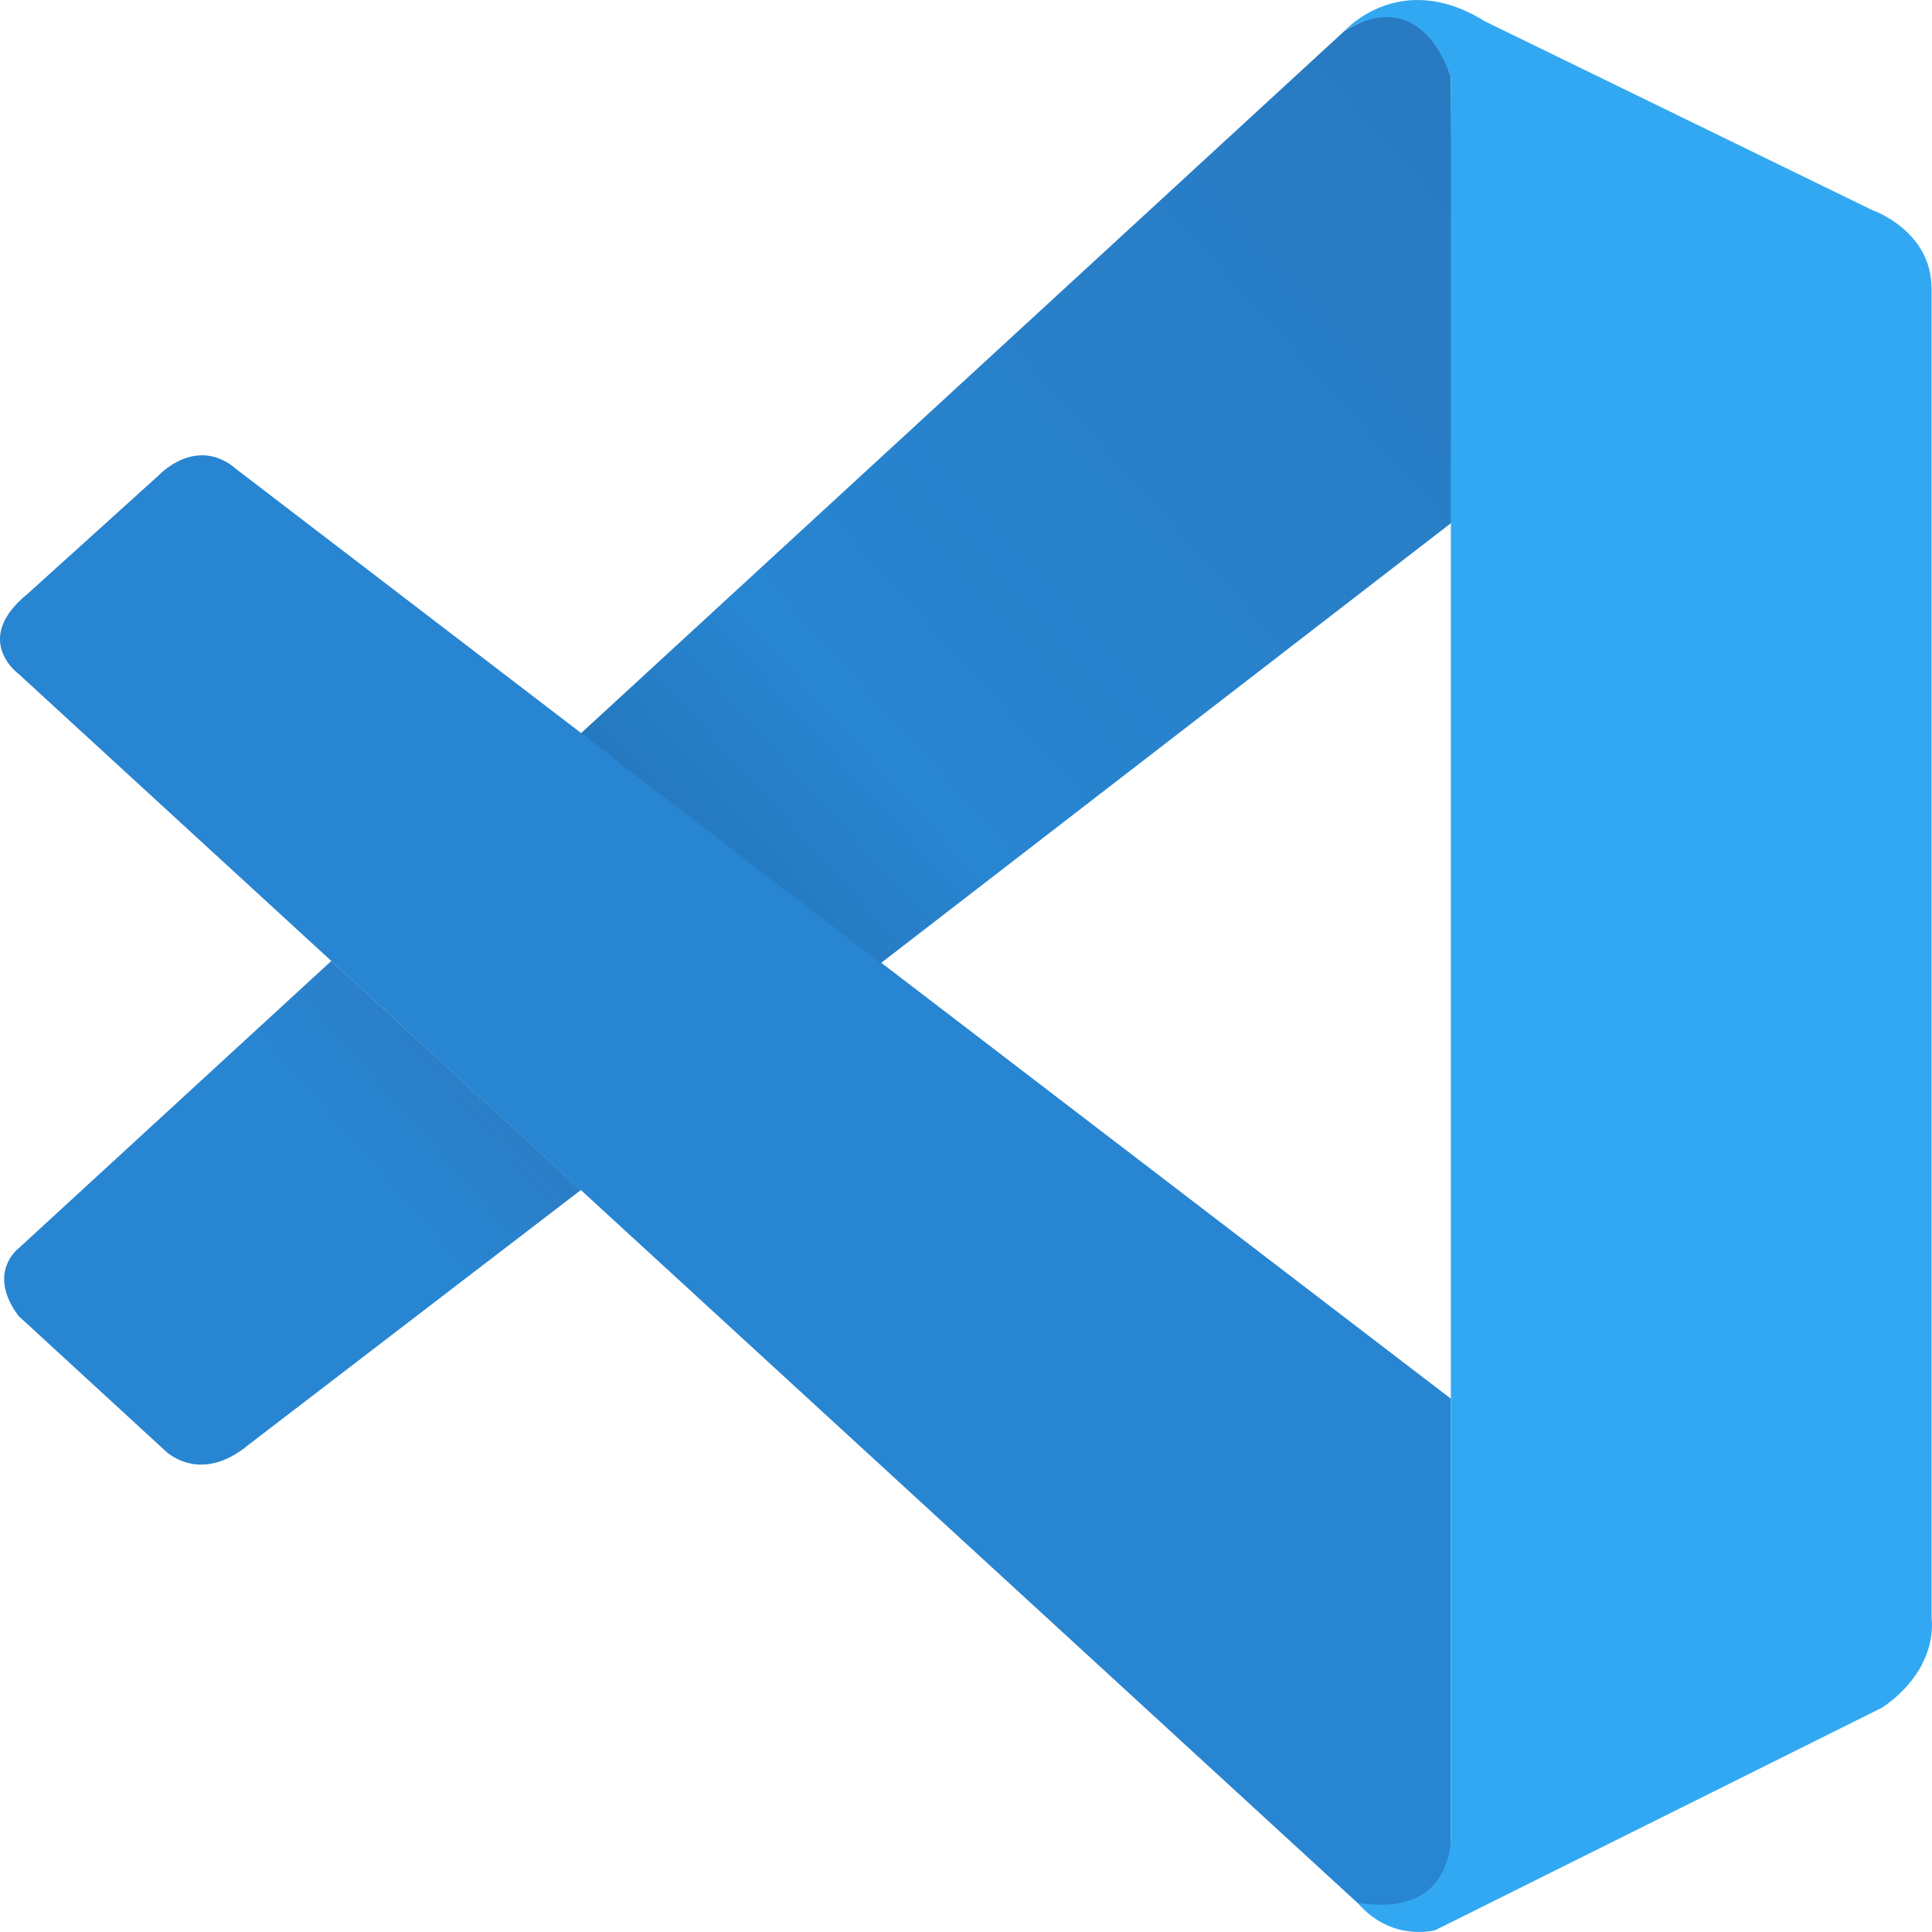
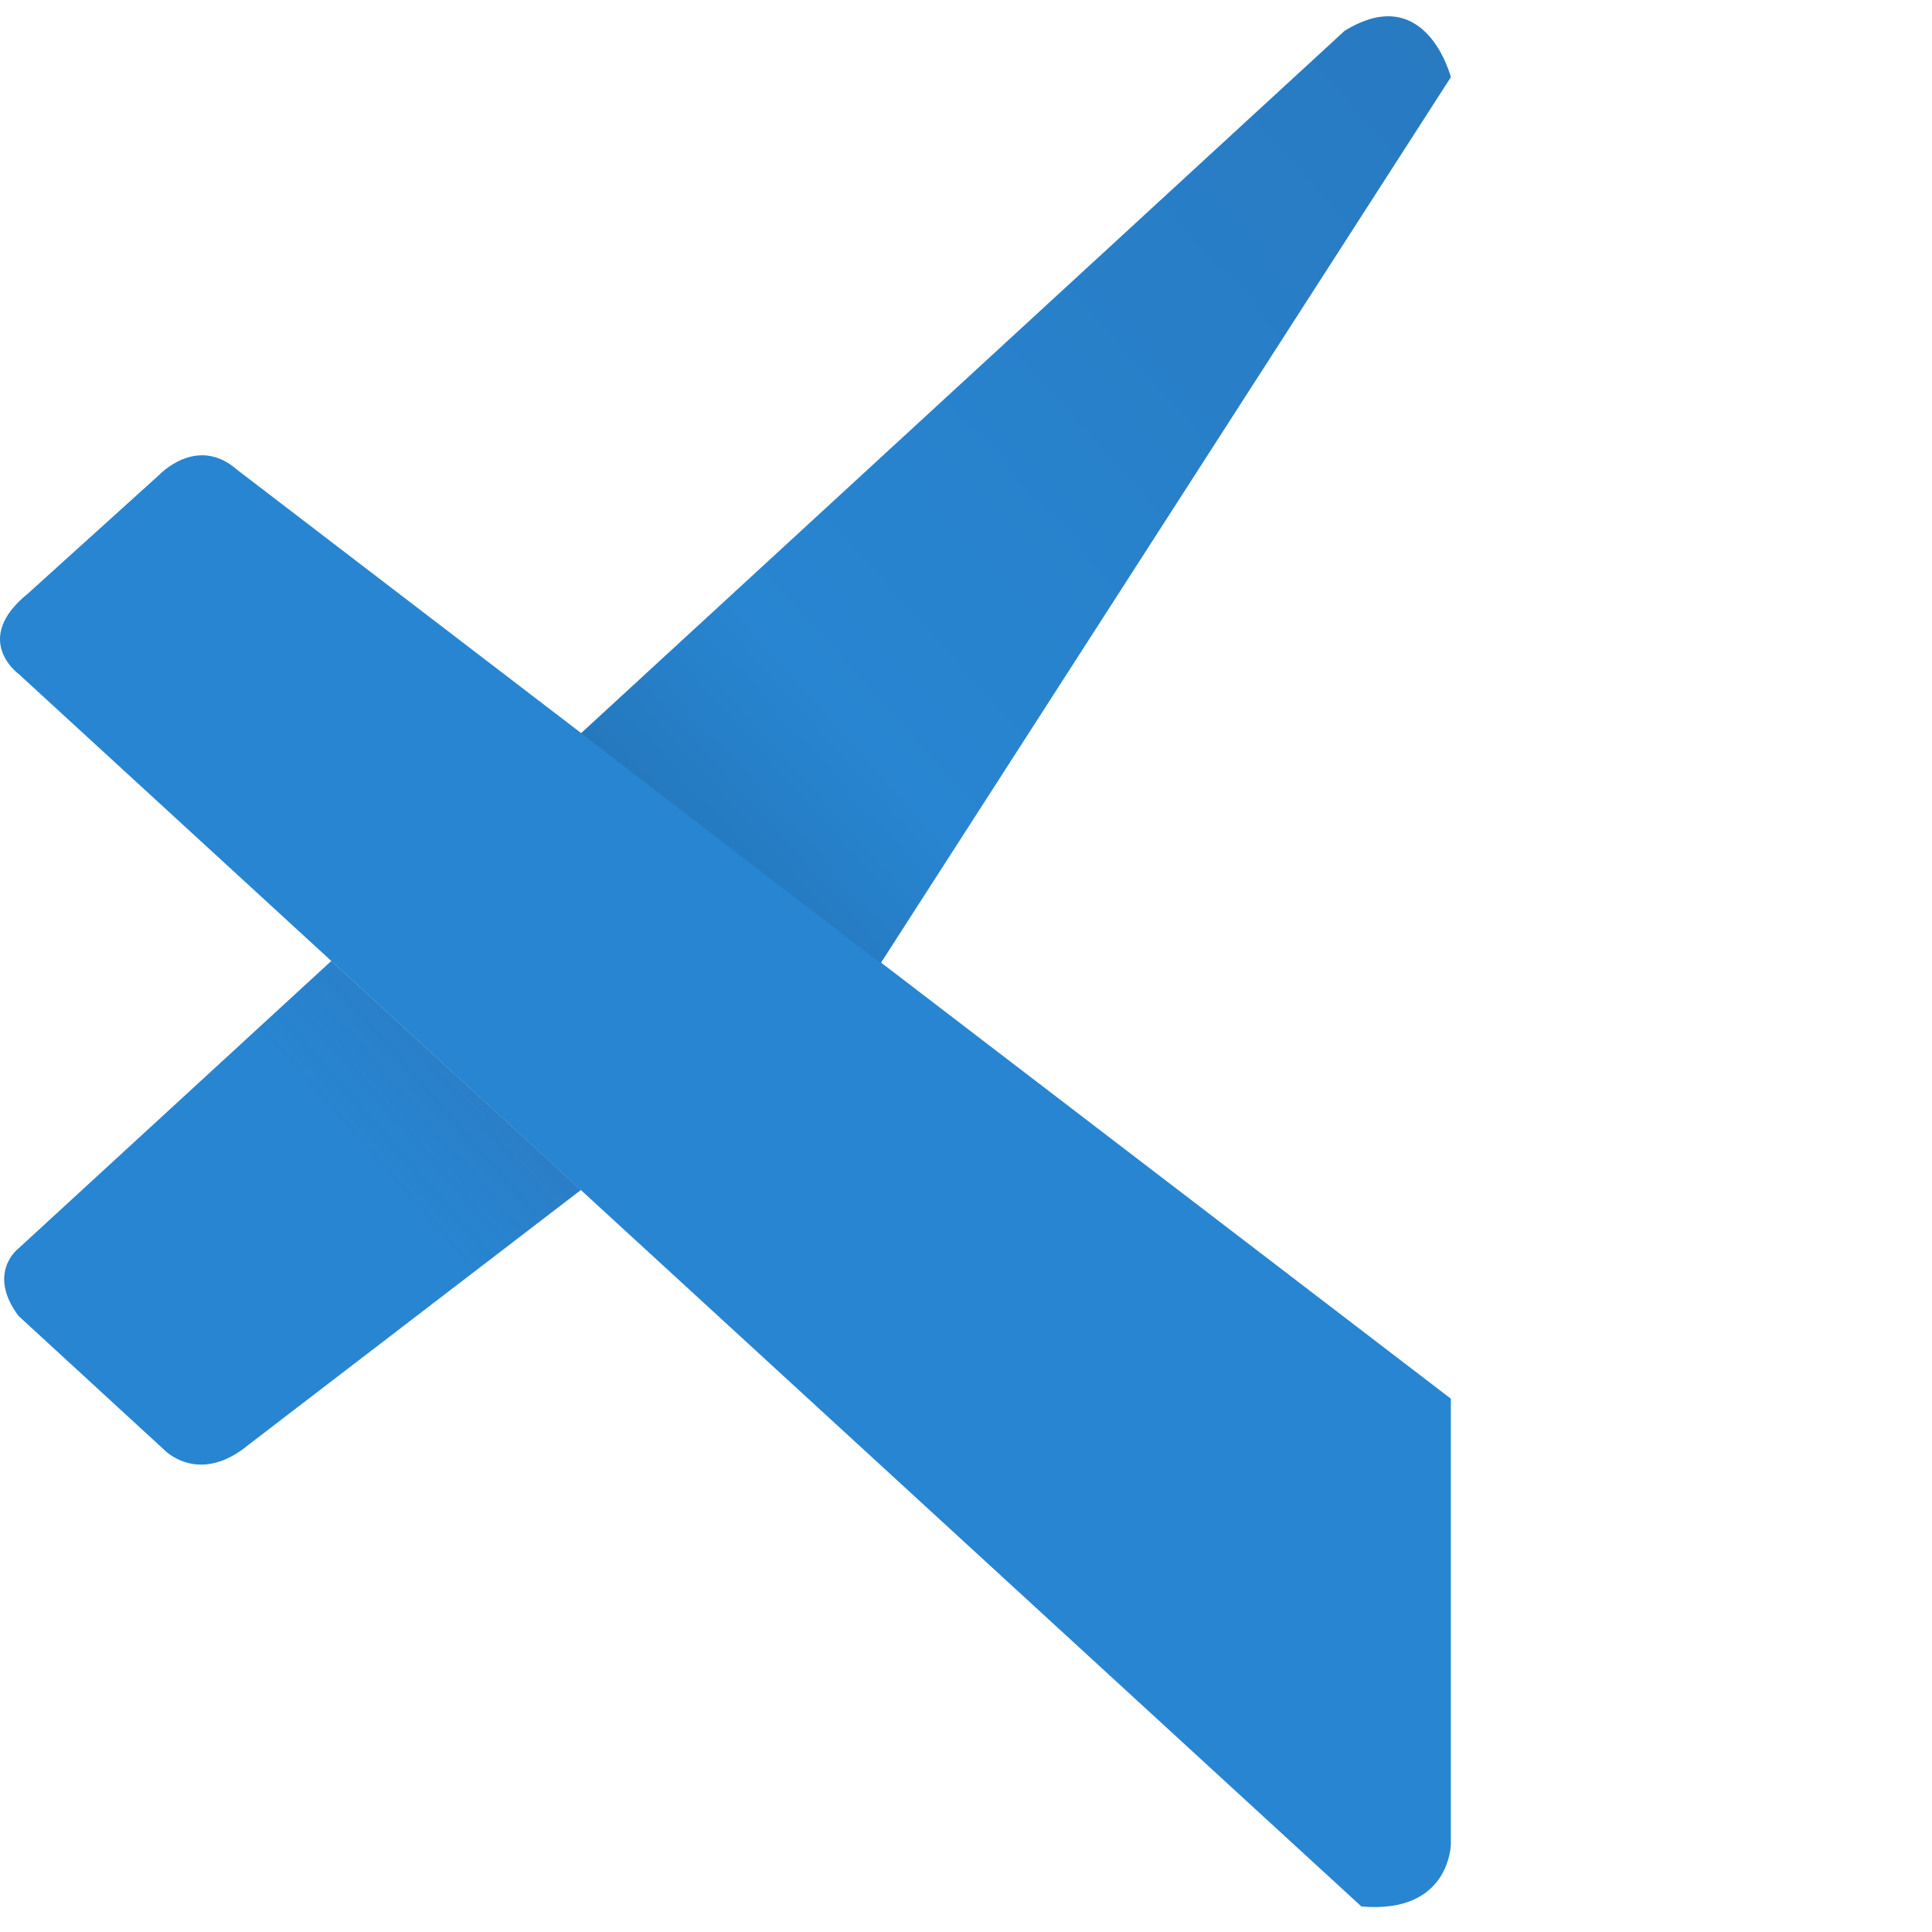
<svg xmlns="http://www.w3.org/2000/svg" xmlns:ns1="http://sodipodi.sourceforge.net/DTD/sodipodi-0.dtd" xmlns:ns2="http://www.inkscape.org/namespaces/inkscape" xmlns:xlink="http://www.w3.org/1999/xlink" fill="none" height="24" viewBox="0 0 24 24" width="24" version="1.1" id="svg4" ns1:docname="visual studio code.svg" ns2:version="1.4 (1:1.4+202410161351+e7c3feb100)">
  <defs id="defs4">
    <linearGradient id="linearGradient6" ns2:collect="always">
      <stop style="stop-color:#280000;stop-opacity:0.53;" offset="0" id="stop8" />
      <stop style="stop-color:#2879bf;stop-opacity:1;" offset="0.085" id="stop9" />
      <stop style="stop-color:#2885d1;stop-opacity:1;" offset="0.373" id="stop6" />
      <stop style="stop-color:#000000;stop-opacity:0.996;" offset="1" id="stop7" />
    </linearGradient>
    <linearGradient id="linearGradient4" ns2:collect="always">
      <stop style="stop-color:#2885d1;stop-opacity:1;" offset="0" id="stop4" />
      <stop style="stop-color:#000041;stop-opacity:0.666;" offset="1" id="stop5" />
    </linearGradient>
    <linearGradient ns2:collect="always" xlink:href="#linearGradient4" id="linearGradient5" x1="4.583" y1="14.413" x2="20.944" y2="0.033" gradientUnits="userSpaceOnUse" />
    <linearGradient ns2:collect="always" xlink:href="#linearGradient6" id="linearGradient7" x1="22.307" y1="-1.912" x2="-9.693" y2="26.928" gradientUnits="userSpaceOnUse" />
  </defs>
  <ns1:namedview id="namedview4" pagecolor="#ffffff" bordercolor="#000000" borderopacity="0.25" ns2:showpageshadow="2" ns2:pageopacity="0.0" ns2:pagecheckerboard="true" ns2:deskcolor="#d1d1d1" ns2:zoom="7.6666667" ns2:cx="-14.543478" ns2:cy="14.347826" ns2:window-width="1159" ns2:window-height="992" ns2:window-x="28" ns2:window-y="444" ns2:window-maximized="0" ns2:current-layer="svg4" />
  <path d="M0.228 8.369C0.228 8.369 -0.356 7.943 0.345 7.375L1.98 5.897C1.98 5.897 2.447 5.4 2.942 5.833L18.023 17.375V22.909C18.023 22.909 18.016 23.779 16.912 23.683L0.228 8.369Z" fill="black" id="path1" style="fill:#2885d1;fill-opacity:1" />
  <path d="m 4.116,11.937 -3.887,3.572 c 0,0 -0.399,0.3 0,0.837 l 1.805,1.659 c 0,0 0.429,0.465 1.062,-0.064 l 4.121,-3.159 z" fill="black" id="path2" style="fill:url(#linearGradient5)" ns1:nodetypes="ccccccc" />
-   <path d="M10.94 11.966L18.069 6.464L18.023 0.959C18.023 0.959 17.718 -0.243 16.703 0.383L7.216 9.11L10.94 11.966Z" fill="black" id="path3" style="fill:url(#linearGradient7);fill-opacity:1" />
-   <path d="M16.912 23.69C17.326 24.118 17.828 23.978 17.828 23.978L23.384 21.211C24.095 20.721 23.995 20.113 23.995 20.113V3.588C23.995 2.862 23.26 2.611 23.26 2.611L18.444 0.264C17.392 -0.393 16.703 0.383 16.703 0.383C16.703 0.383 17.589 -0.262 18.023 0.959L18.023 22.809C18.023 22.959 17.991 23.107 17.928 23.239C17.801 23.498 17.526 23.739 16.866 23.638L16.912 23.69Z" fill="black" id="path4" style="fill:#33a8f2;fill-opacity:1" />
+   <path d="M10.94 11.966L18.023 0.959C18.023 0.959 17.718 -0.243 16.703 0.383L7.216 9.11L10.94 11.966Z" fill="black" id="path3" style="fill:url(#linearGradient7);fill-opacity:1" />
</svg>